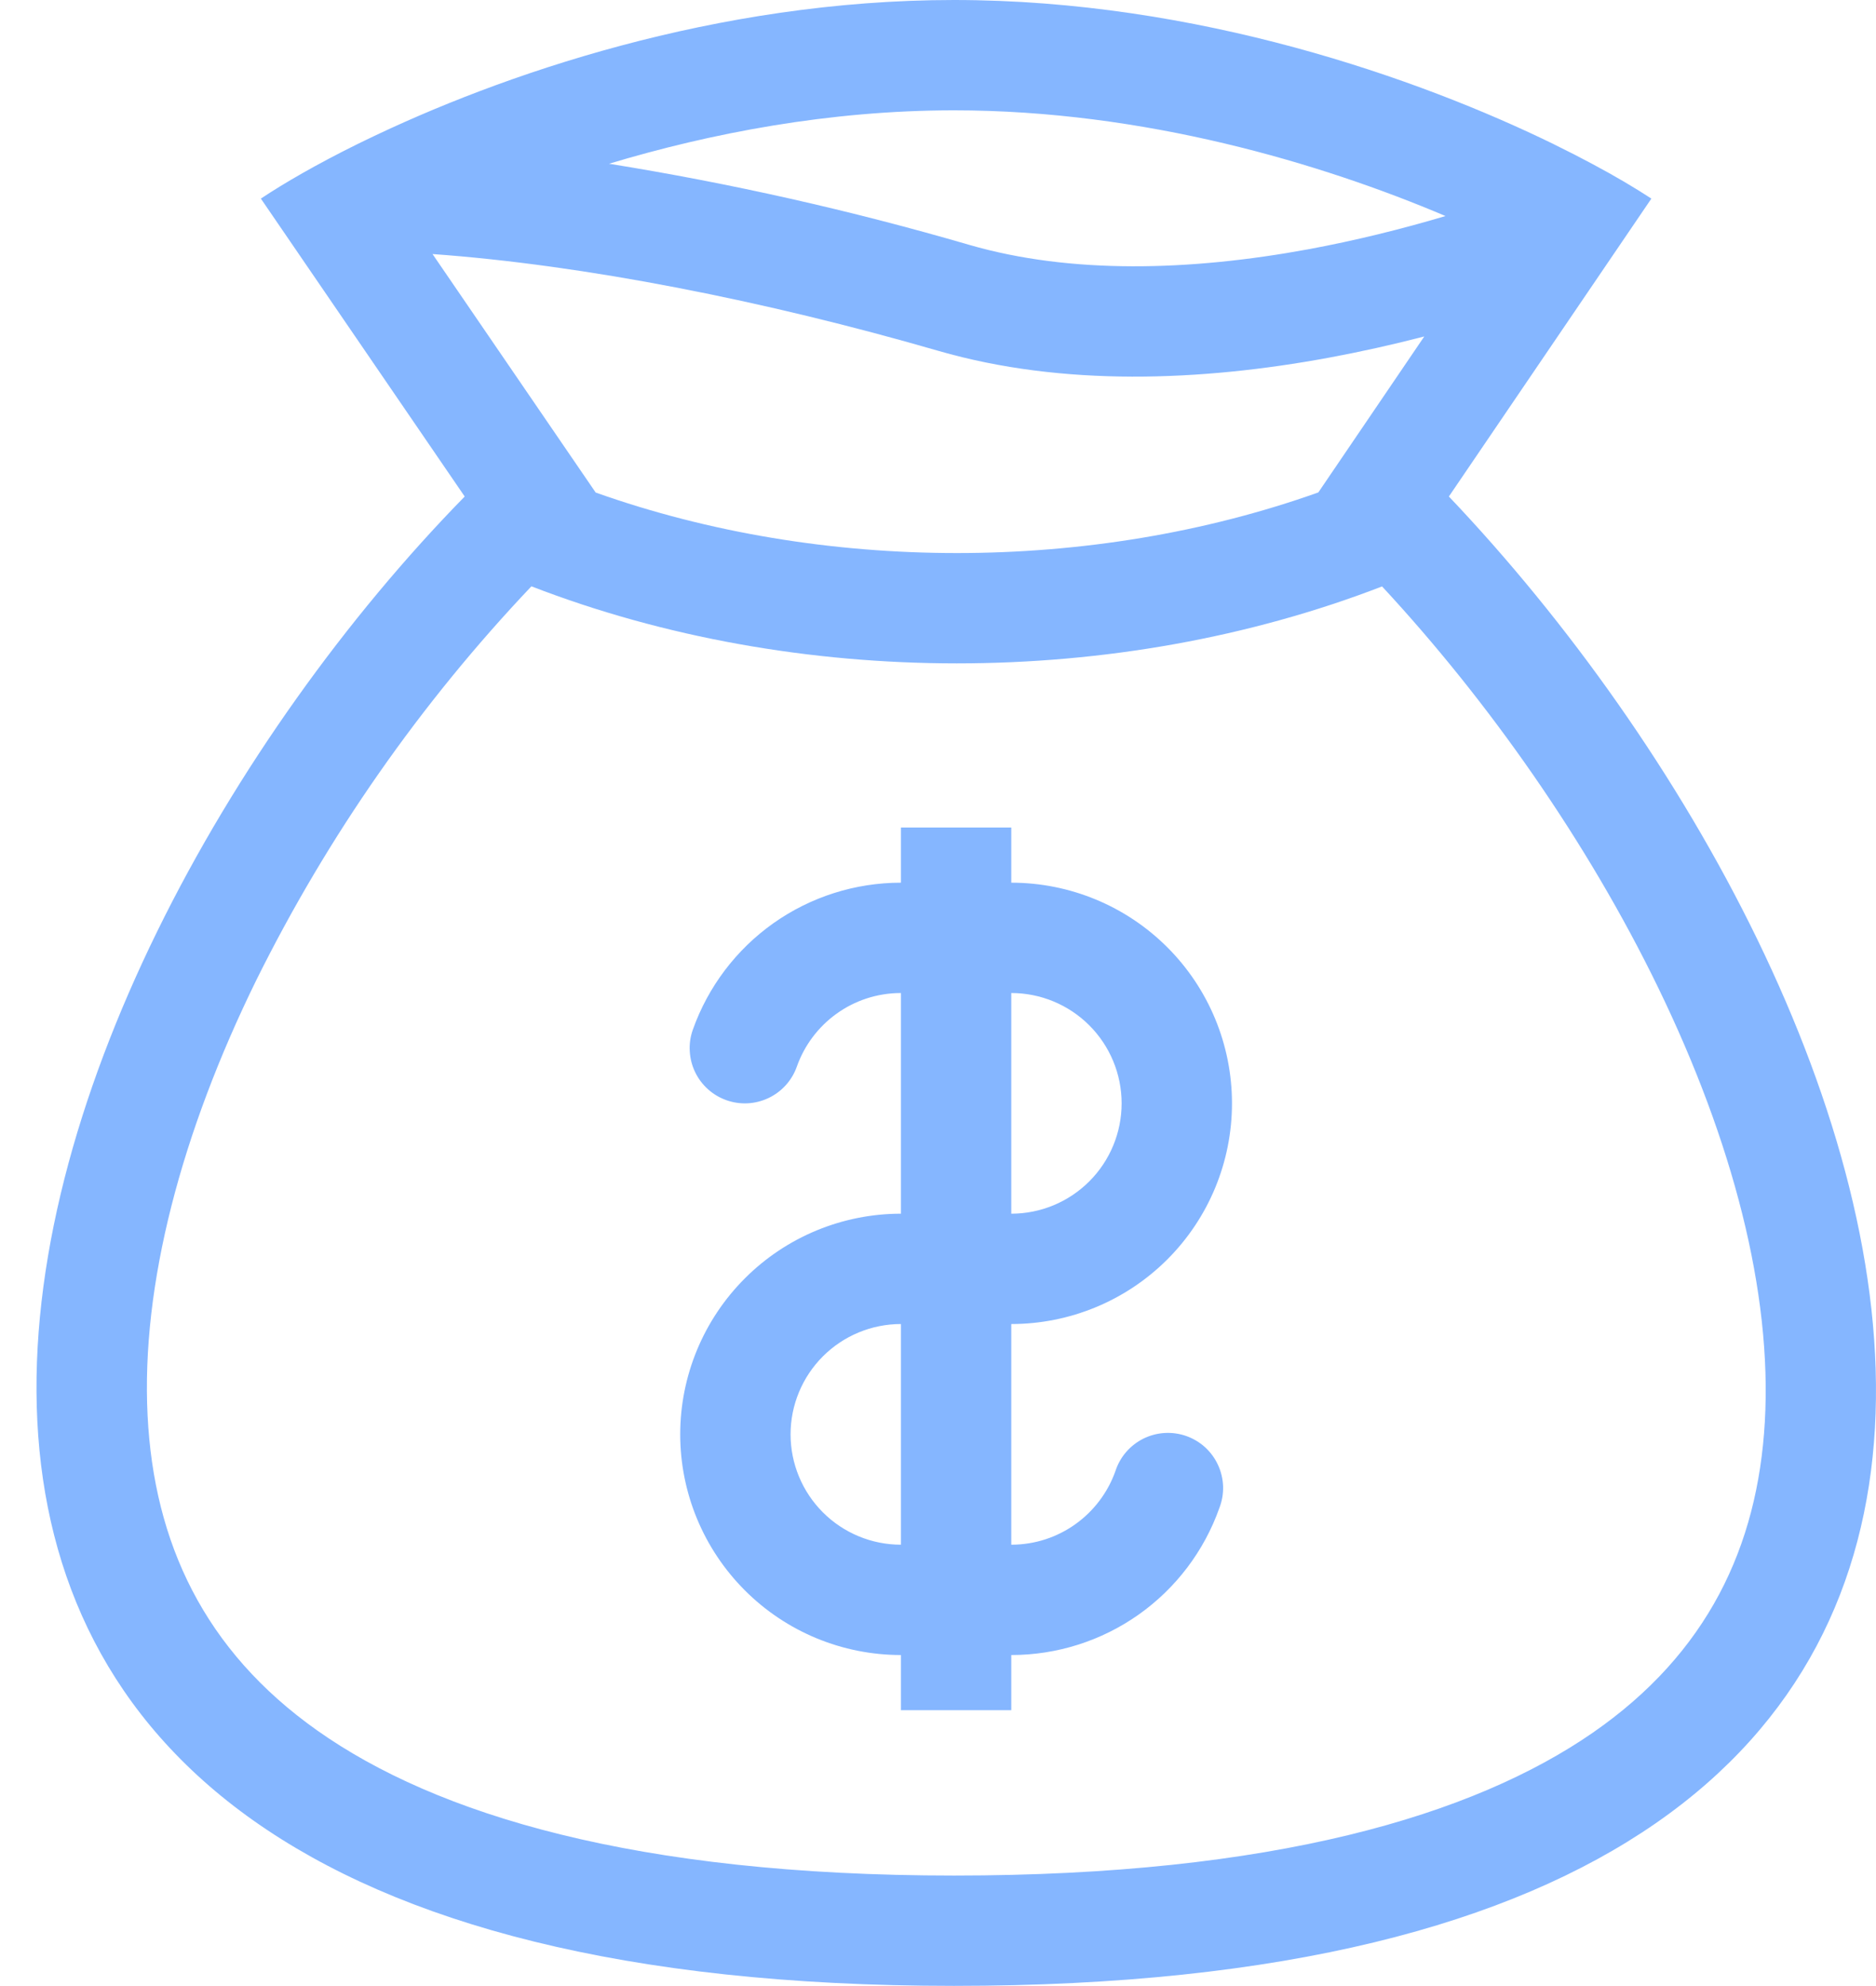
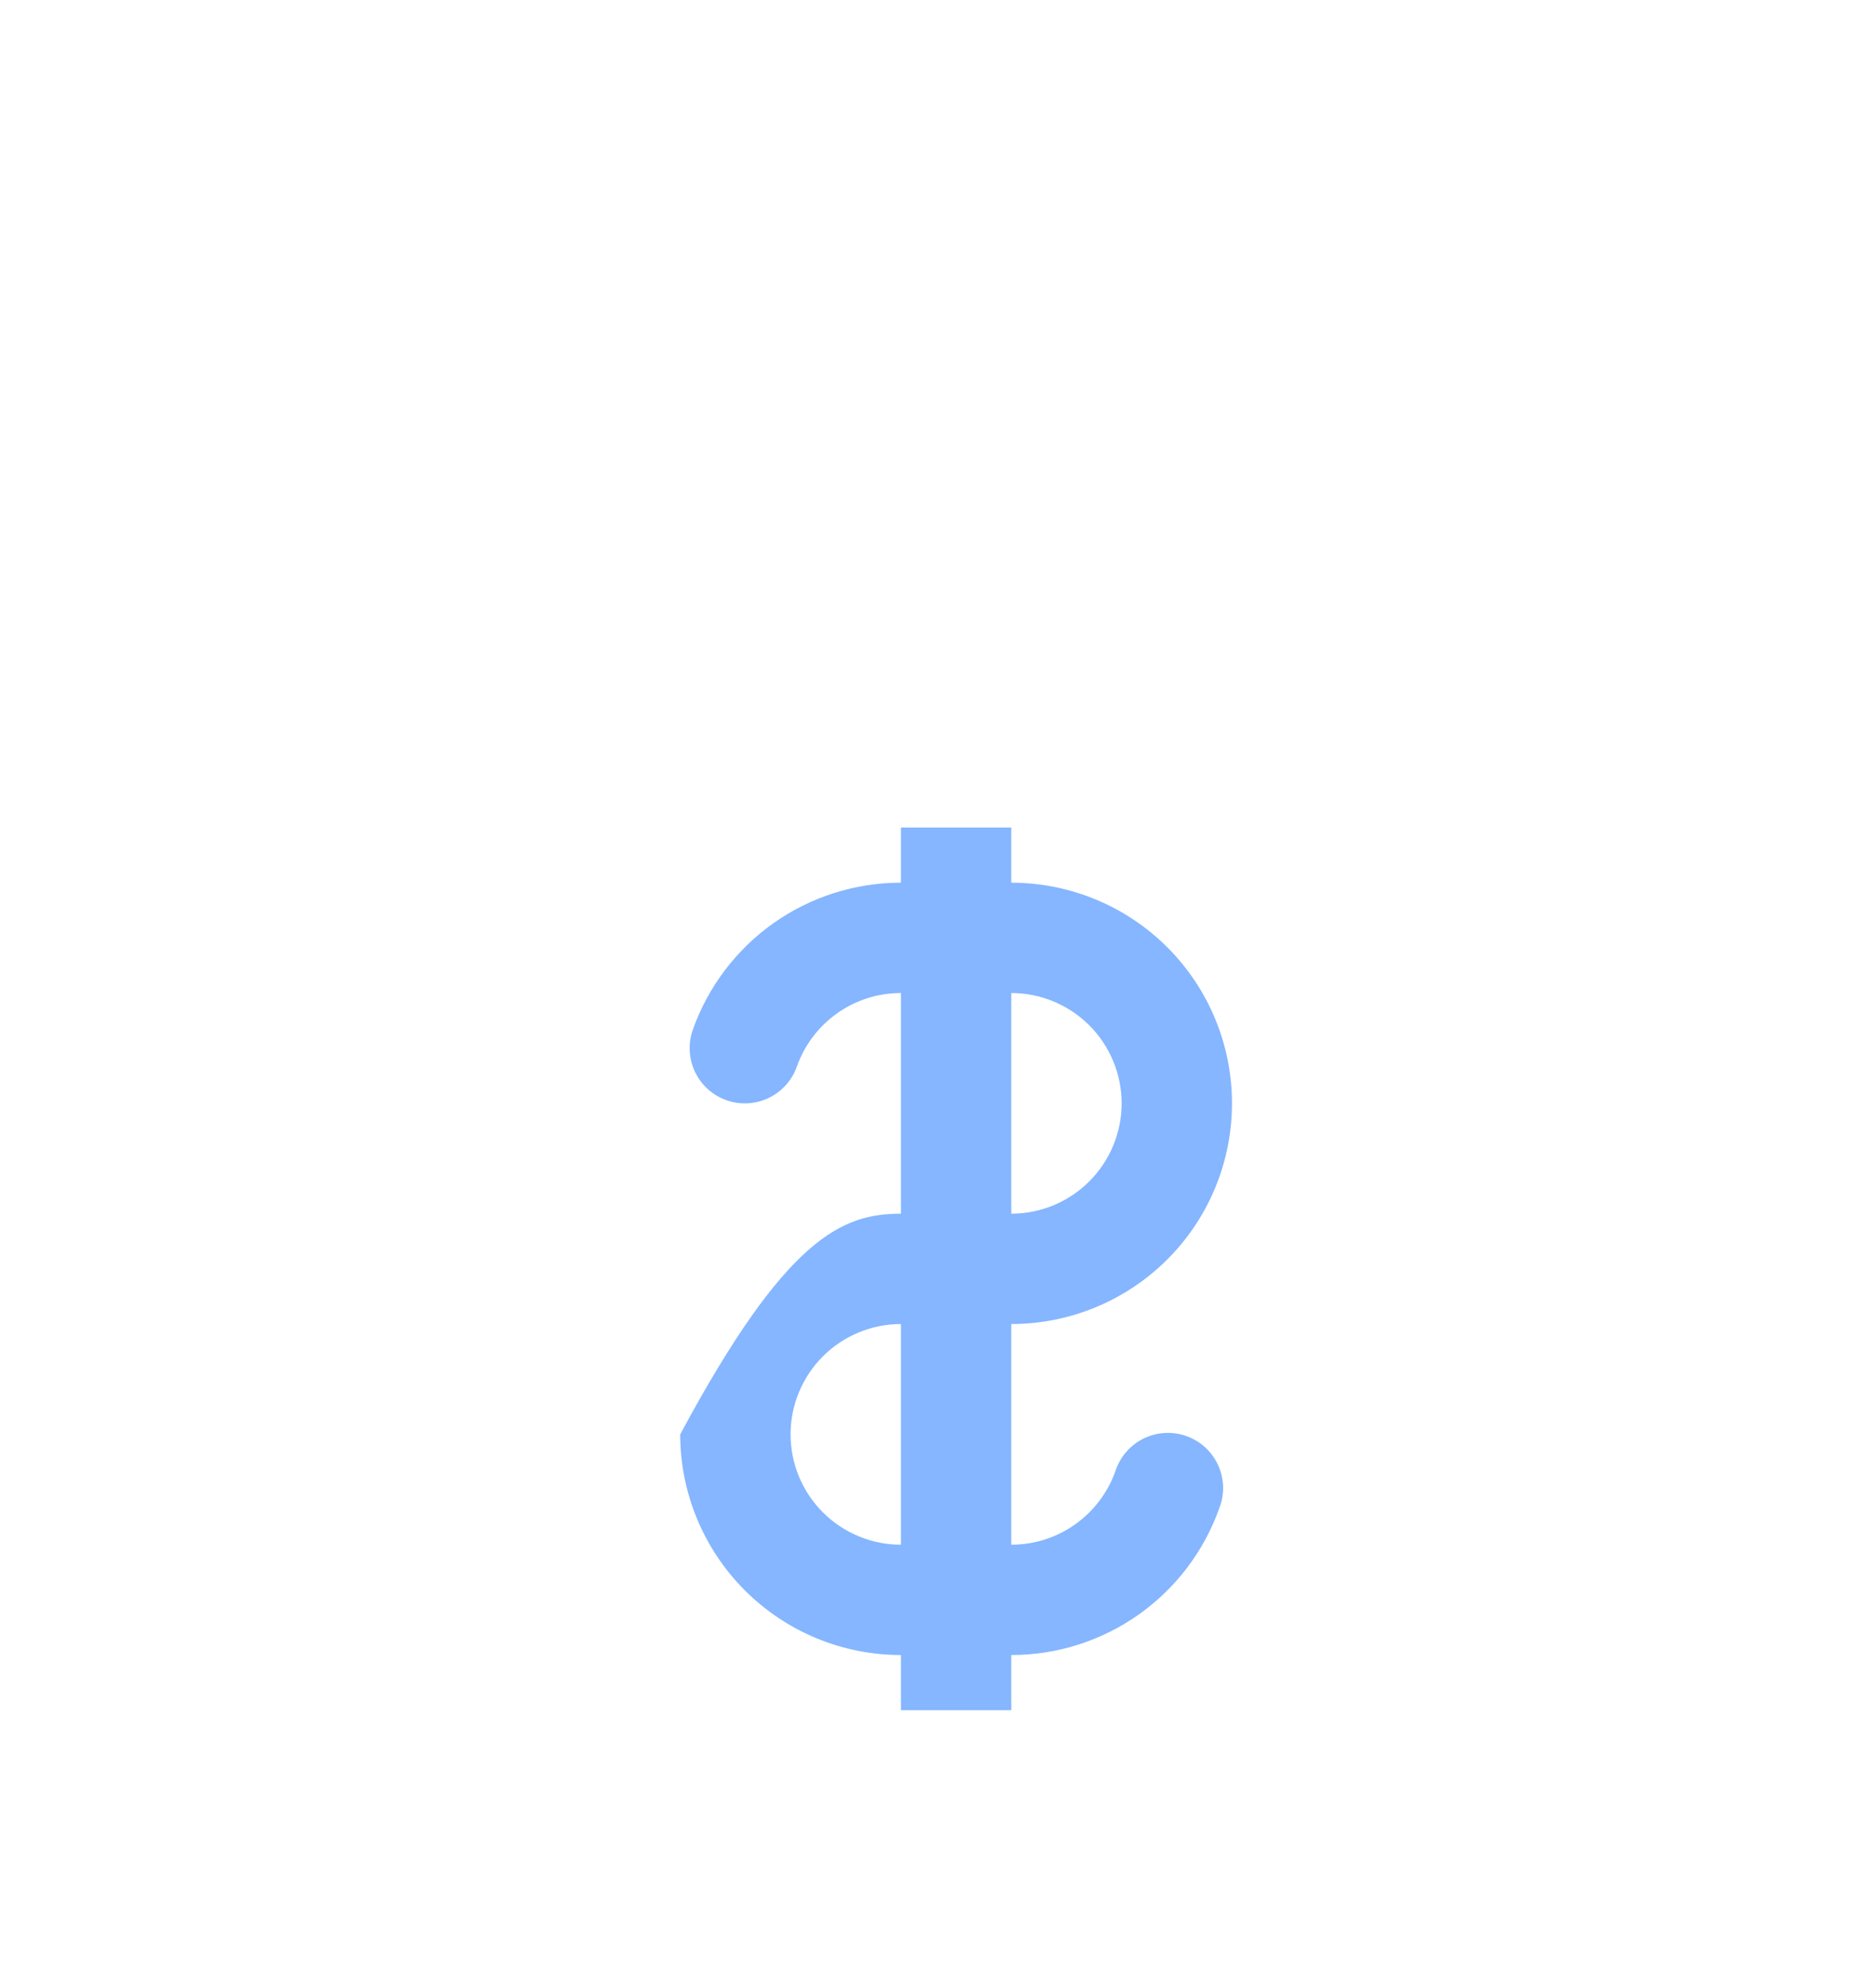
<svg xmlns="http://www.w3.org/2000/svg" width="34" height="36" viewBox="0 0 34 36" fill="none">
-   <path fill-rule="evenodd" clip-rule="evenodd" d="M12.556 18.667C12.832 17.887 13.343 17.212 14.018 16.734C14.694 16.256 15.501 16 16.328 16V15H18.328V16C19.389 16 20.406 16.421 21.157 17.172C21.907 17.922 22.328 18.939 22.328 20C22.328 21.061 21.907 22.078 21.157 22.828C20.406 23.579 19.389 24 18.328 24V28C19.198 28 19.939 27.445 20.215 26.667C20.256 26.54 20.322 26.422 20.409 26.321C20.497 26.219 20.603 26.137 20.723 26.077C20.843 26.018 20.974 25.983 21.107 25.975C21.24 25.967 21.374 25.986 21.5 26.03C21.626 26.075 21.742 26.144 21.841 26.234C21.94 26.325 22.019 26.433 22.075 26.555C22.131 26.676 22.162 26.808 22.167 26.942C22.171 27.075 22.148 27.208 22.1 27.333C21.824 28.113 21.313 28.788 20.638 29.266C19.962 29.744 19.155 30 18.328 30V31H16.328V30C15.267 30 14.25 29.579 13.5 28.828C12.75 28.078 12.328 27.061 12.328 26C12.328 24.939 12.75 23.922 13.5 23.172C14.25 22.421 15.267 22 16.328 22V18C15.458 18 14.717 18.555 14.442 19.333C14.354 19.583 14.17 19.788 13.931 19.902C13.812 19.959 13.684 19.992 13.552 19.999C13.421 20.006 13.29 19.987 13.166 19.943C13.042 19.899 12.928 19.832 12.831 19.744C12.733 19.656 12.653 19.55 12.597 19.431C12.54 19.313 12.508 19.184 12.501 19.053C12.493 18.922 12.512 18.791 12.556 18.667ZM18.328 18C18.859 18 19.367 18.211 19.742 18.586C20.117 18.961 20.328 19.47 20.328 20C20.328 20.53 20.117 21.039 19.742 21.414C19.367 21.789 18.859 22 18.328 22V18ZM16.328 28C15.798 28 15.289 27.789 14.914 27.414C14.539 27.039 14.328 26.53 14.328 26C14.328 25.47 14.539 24.961 14.914 24.586C15.289 24.211 15.798 24 16.328 24V28Z" fill="#85B6FF" />
-   <path fill-rule="evenodd" clip-rule="evenodd" d="M28.175 2.621C25.721 1.42 21.695 0 17.289 0C12.975 0 9.055 1.361 6.614 2.546L6.476 2.613C5.74 2.977 5.146 3.321 4.728 3.6L8.422 9C-0.094 17.706 -6.672 35.997 17.289 35.997C41.25 35.997 34.849 18.038 26.259 9L29.929 3.6C29.646 3.415 29.287 3.2 28.859 2.972C28.647 2.858 28.419 2.741 28.175 2.622V2.621ZM10.796 8.928L7.839 4.605C10.589 4.803 13.861 5.449 17.011 6.361C19.261 7.011 21.761 6.912 24.076 6.485C24.66 6.377 25.239 6.248 25.813 6.099L23.893 8.926C19.778 10.391 14.912 10.391 10.796 8.928ZM25.048 10.63C20.233 12.49 14.446 12.49 9.631 10.628C7.621 12.747 5.94 15.154 4.643 17.771C3.291 20.529 2.555 23.286 2.675 25.662C2.791 27.955 3.693 29.914 5.753 31.37C7.9 32.887 11.511 33.997 17.29 33.997C23.075 33.997 26.703 32.906 28.87 31.406C30.945 29.968 31.856 28.036 31.985 25.774C32.12 23.424 31.4 20.681 30.053 17.904C28.768 15.256 26.975 12.707 25.048 10.63ZM26.198 3.916C25.398 4.154 24.562 4.361 23.714 4.518C21.564 4.914 19.408 4.972 17.568 4.439C15.424 3.814 13.243 3.323 11.038 2.968C12.878 2.414 15.03 2 17.29 2C20.735 2 23.948 2.961 26.198 3.916Z" fill="#85B6FF" />
+   <path fill-rule="evenodd" clip-rule="evenodd" d="M12.556 18.667C12.832 17.887 13.343 17.212 14.018 16.734C14.694 16.256 15.501 16 16.328 16V15H18.328V16C19.389 16 20.406 16.421 21.157 17.172C21.907 17.922 22.328 18.939 22.328 20C22.328 21.061 21.907 22.078 21.157 22.828C20.406 23.579 19.389 24 18.328 24V28C19.198 28 19.939 27.445 20.215 26.667C20.256 26.54 20.322 26.422 20.409 26.321C20.497 26.219 20.603 26.137 20.723 26.077C20.843 26.018 20.974 25.983 21.107 25.975C21.24 25.967 21.374 25.986 21.5 26.03C21.626 26.075 21.742 26.144 21.841 26.234C21.94 26.325 22.019 26.433 22.075 26.555C22.131 26.676 22.162 26.808 22.167 26.942C22.171 27.075 22.148 27.208 22.1 27.333C21.824 28.113 21.313 28.788 20.638 29.266C19.962 29.744 19.155 30 18.328 30V31H16.328V30C15.267 30 14.25 29.579 13.5 28.828C12.75 28.078 12.328 27.061 12.328 26C14.25 22.421 15.267 22 16.328 22V18C15.458 18 14.717 18.555 14.442 19.333C14.354 19.583 14.17 19.788 13.931 19.902C13.812 19.959 13.684 19.992 13.552 19.999C13.421 20.006 13.29 19.987 13.166 19.943C13.042 19.899 12.928 19.832 12.831 19.744C12.733 19.656 12.653 19.55 12.597 19.431C12.54 19.313 12.508 19.184 12.501 19.053C12.493 18.922 12.512 18.791 12.556 18.667ZM18.328 18C18.859 18 19.367 18.211 19.742 18.586C20.117 18.961 20.328 19.47 20.328 20C20.328 20.53 20.117 21.039 19.742 21.414C19.367 21.789 18.859 22 18.328 22V18ZM16.328 28C15.798 28 15.289 27.789 14.914 27.414C14.539 27.039 14.328 26.53 14.328 26C14.328 25.47 14.539 24.961 14.914 24.586C15.289 24.211 15.798 24 16.328 24V28Z" fill="#85B6FF" />
</svg>